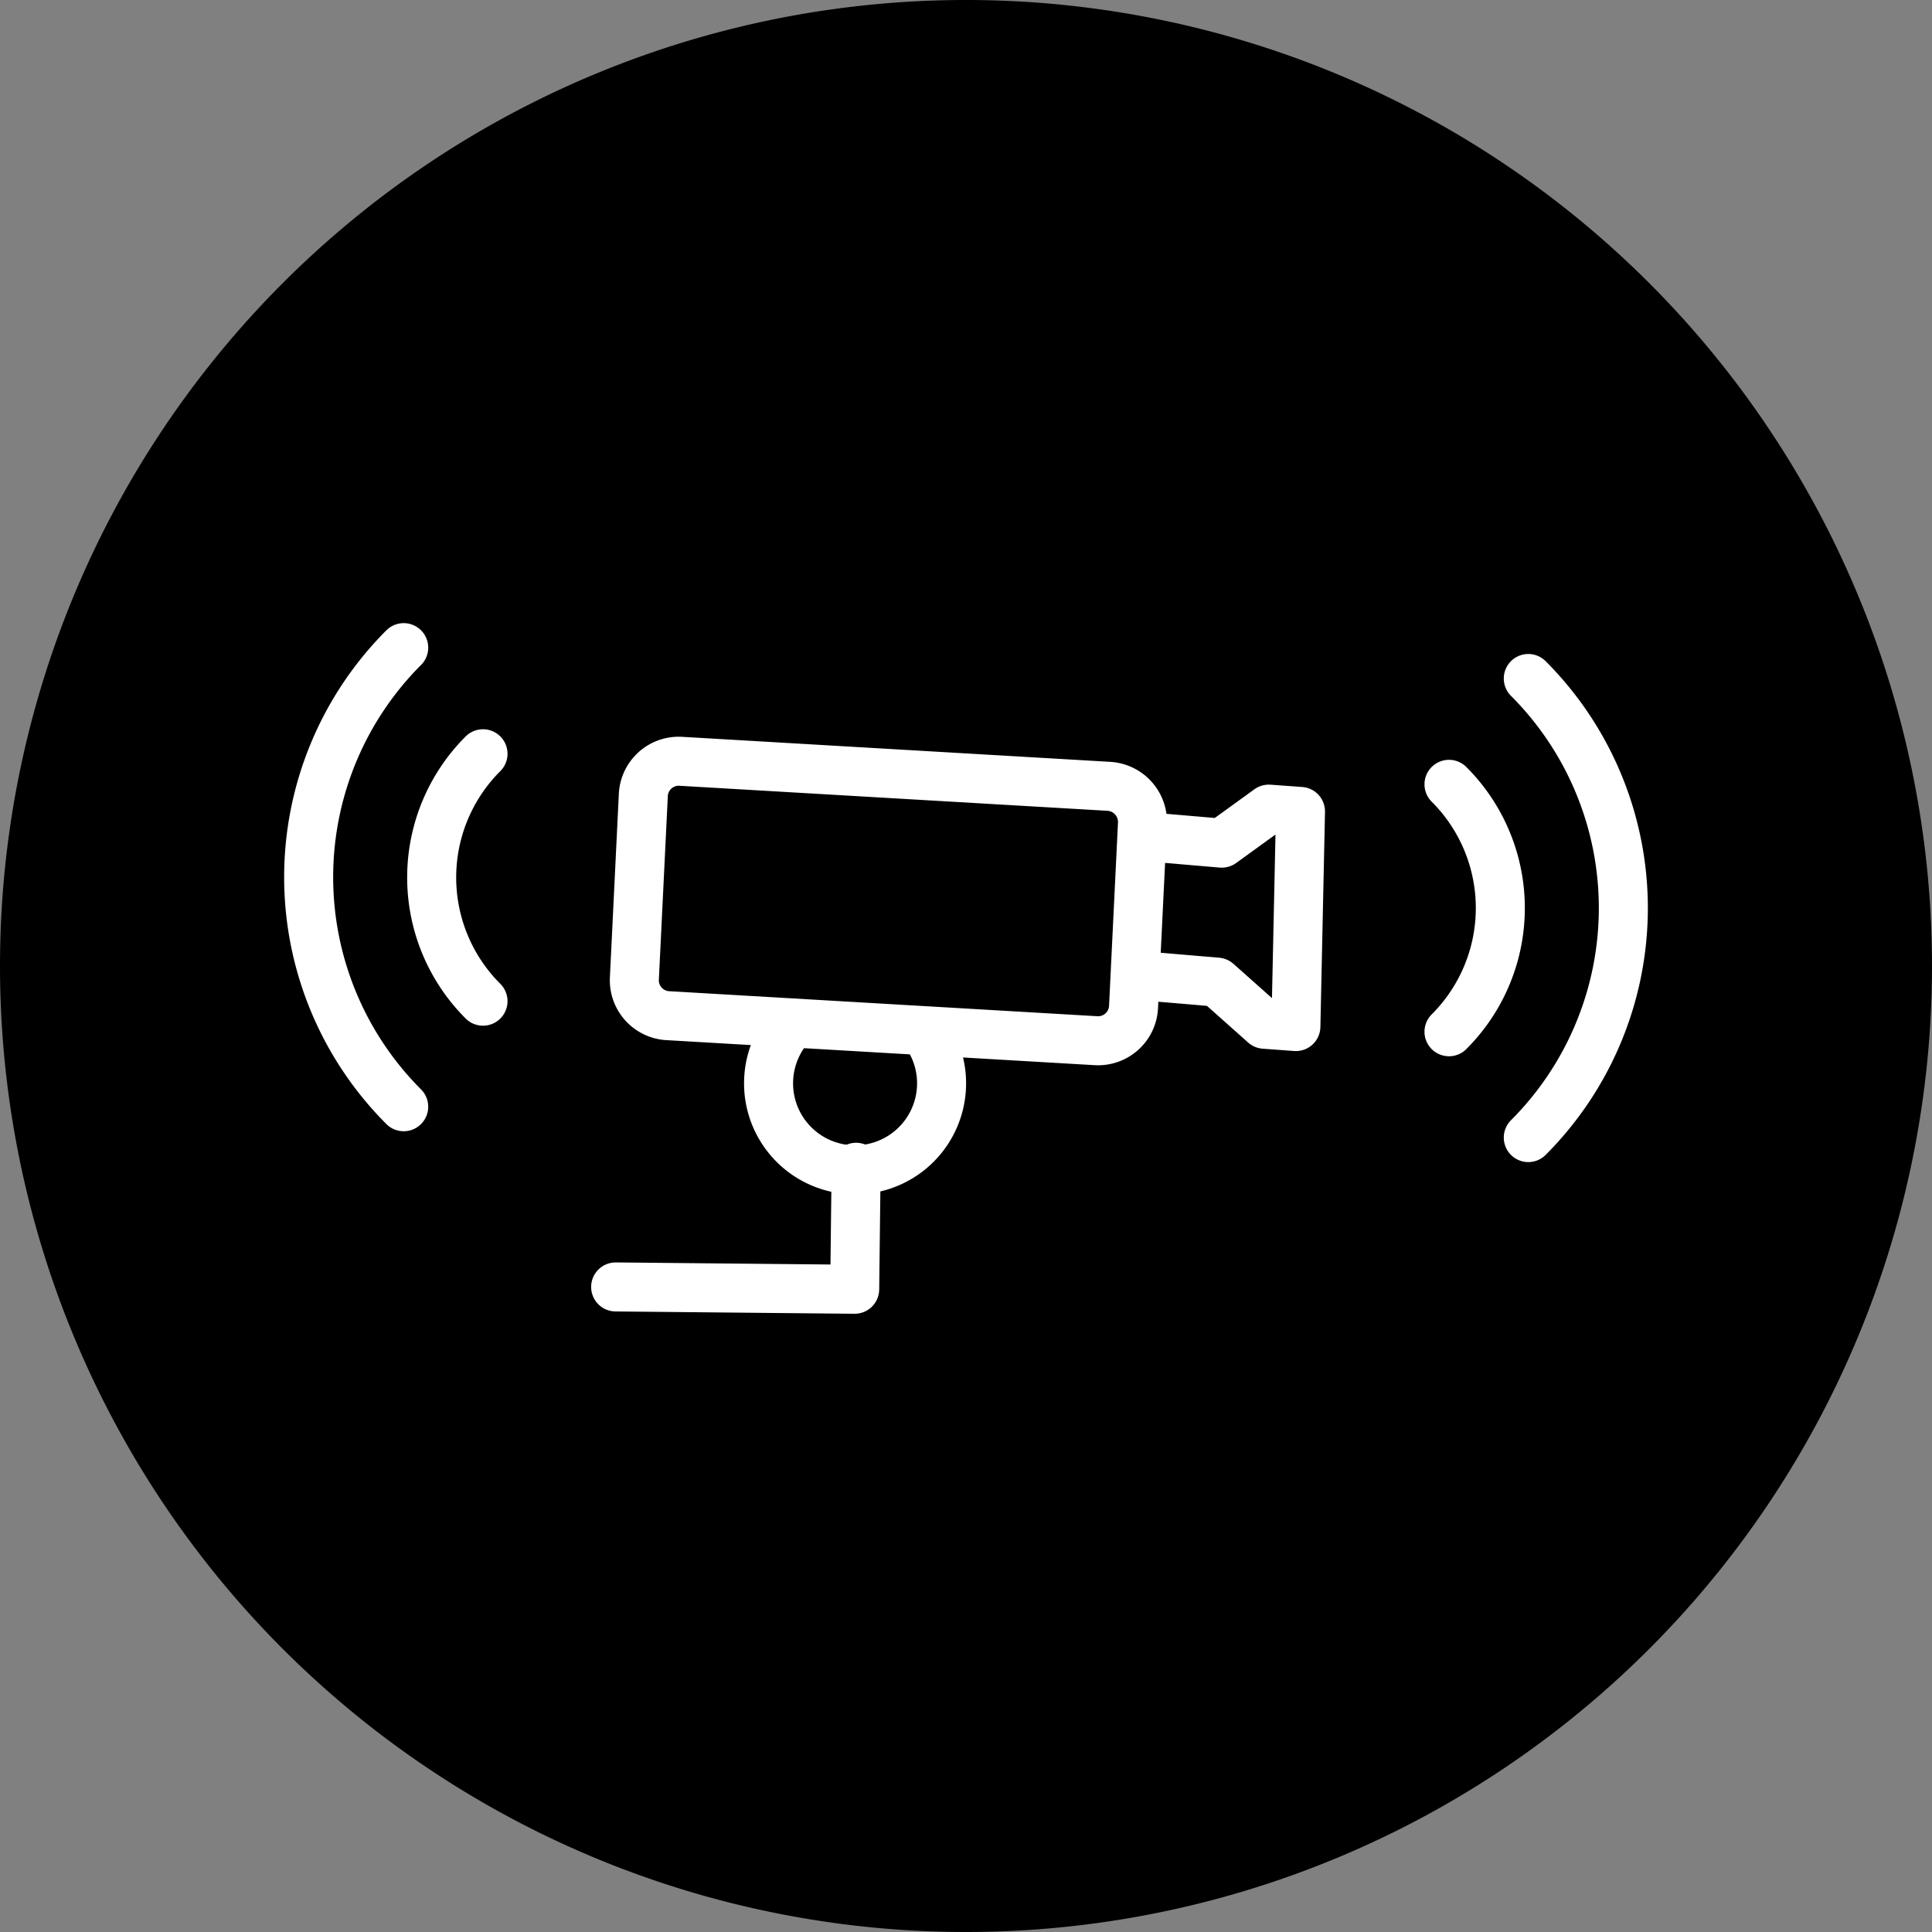
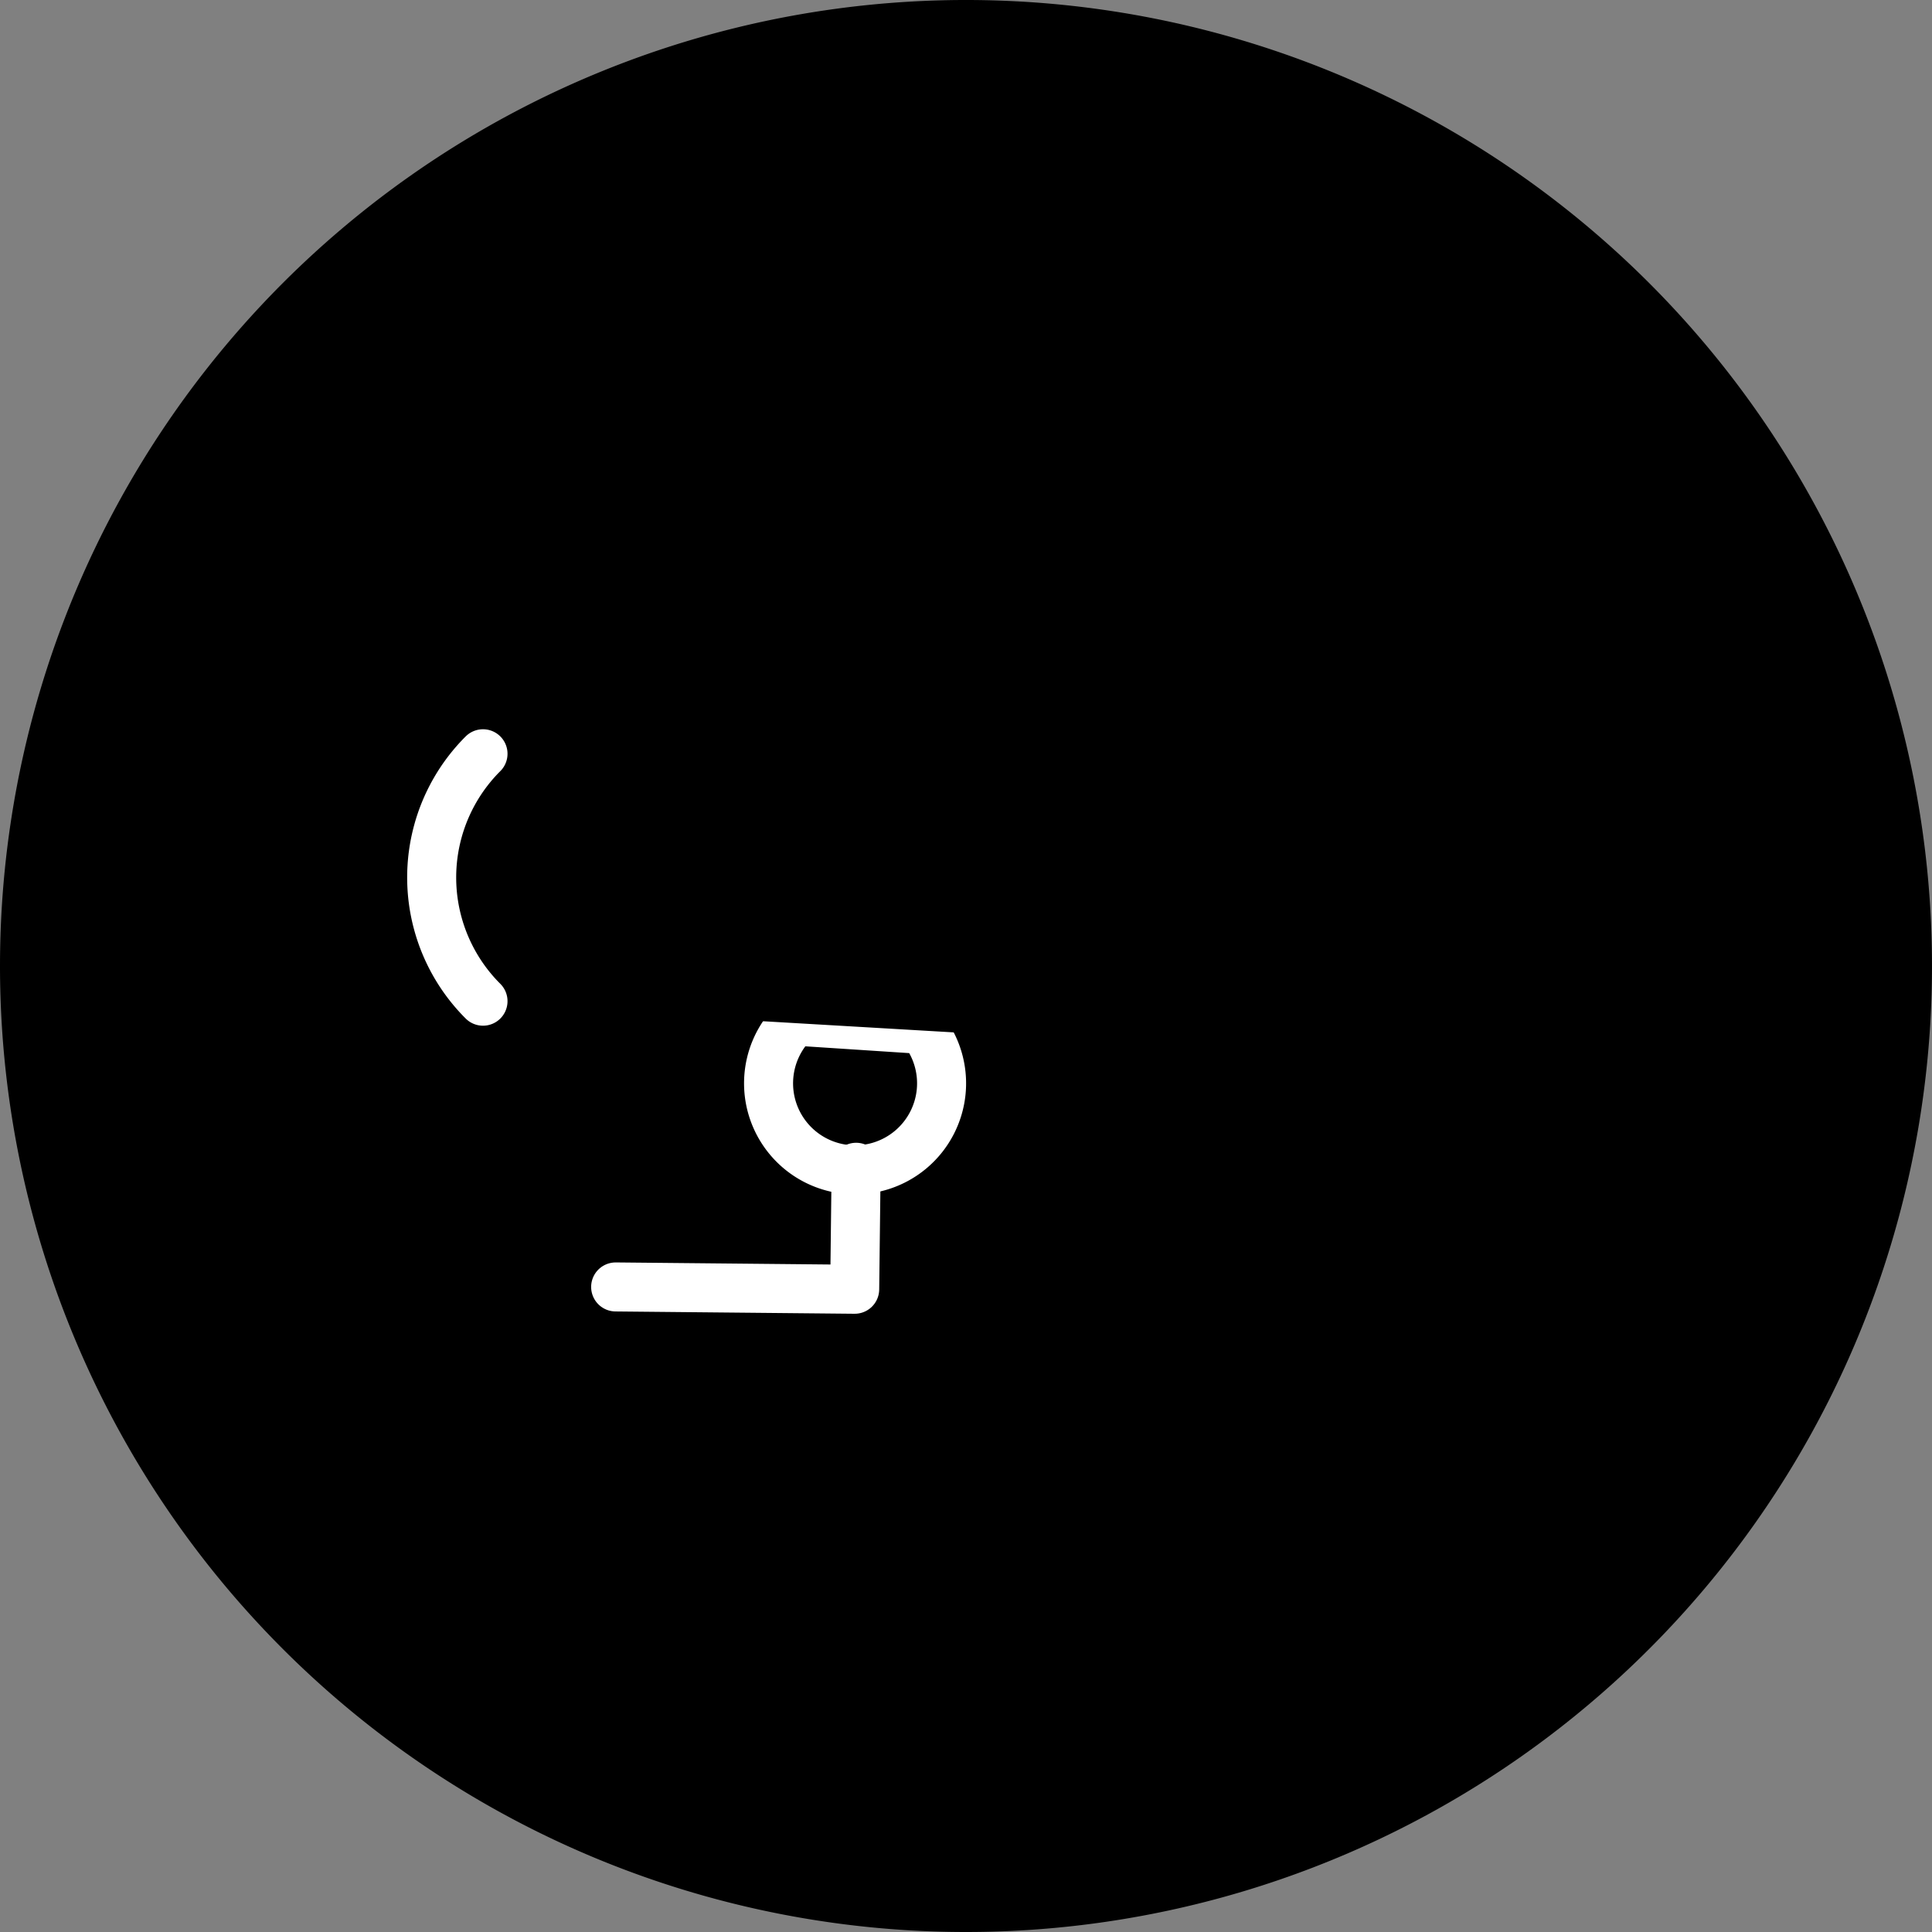
<svg xmlns="http://www.w3.org/2000/svg" id="Capa_1" data-name="Capa 1" viewBox="0 0 67 67">
  <rect x="0" y="0" width="67" height="67" fill="#808080" stroke="none" />
  <defs>
    <style>.cls-1,.cls-3,.cls-4{fill:none;}.cls-2{clip-path:url(#clip-path);}.cls-3,.cls-4{stroke:#fff;stroke-linecap:round;stroke-width:1.7px;}.cls-3{stroke-linejoin:round;}.cls-4{stroke-miterlimit:10;}</style>
    <clipPath id="clip-path" transform="translate(-1 -1)">
      <rect class="cls-1" x="1" y="1" width="67" height="67" />
    </clipPath>
  </defs>
  <title>02_Picto_Funcionalidades_Estabilizador</title>
  <g class="cls-2">
    <path d="M34.5,68A33.5,33.5,0,1,0,1,34.5,33.5,33.5,0,0,0,34.5,68" transform="translate(-1 -1)" />
    <path class="cls-3" d="M28.57,36.41A3,3,0,1,0,33,36.7Z" transform="translate(-1 -1)" />
  </g>
  <polyline class="cls-3" points="29.69 40.48 29.64 44.71 21.35 44.63" />
-   <polyline class="cls-3" points="39.86 33.86 42.21 34.06 43.85 35.52 44.94 35.6 45.1 28.14 44 28.06 42.37 29.24 40.03 29.04" />
  <g class="cls-2">
-     <path class="cls-4" d="M51.25,28.2a6.06,6.06,0,0,1,0,8.58" transform="translate(-1 -1)" />
-     <path class="cls-4" d="M54,24.53a11.26,11.26,0,0,1,0,15.92" transform="translate(-1 -1)" />
    <path class="cls-4" d="M17.75,27.14a6.06,6.06,0,0,0,0,8.58" transform="translate(-1 -1)" />
-     <path class="cls-4" d="M15,23.46a11.26,11.26,0,0,0,0,15.92" transform="translate(-1 -1)" />
    <path d="M24.59,27.4l14.88.87a1.24,1.24,0,0,1,1.15,1.29l-.31,6.36A1.23,1.23,0,0,1,39,37.09l-14.88-.87A1.23,1.23,0,0,1,23,34.93l.31-6.36a1.23,1.23,0,0,1,1.31-1.17" transform="translate(-1 -1)" />
-     <path class="cls-3" d="M24.59,27.4l14.88.87a1.24,1.24,0,0,1,1.15,1.29l-.31,6.36A1.23,1.23,0,0,1,39,37.09l-14.88-.87A1.23,1.23,0,0,1,23,34.93l.31-6.36A1.23,1.23,0,0,1,24.59,27.4Z" transform="translate(-1 -1)" />
  </g>
</svg>